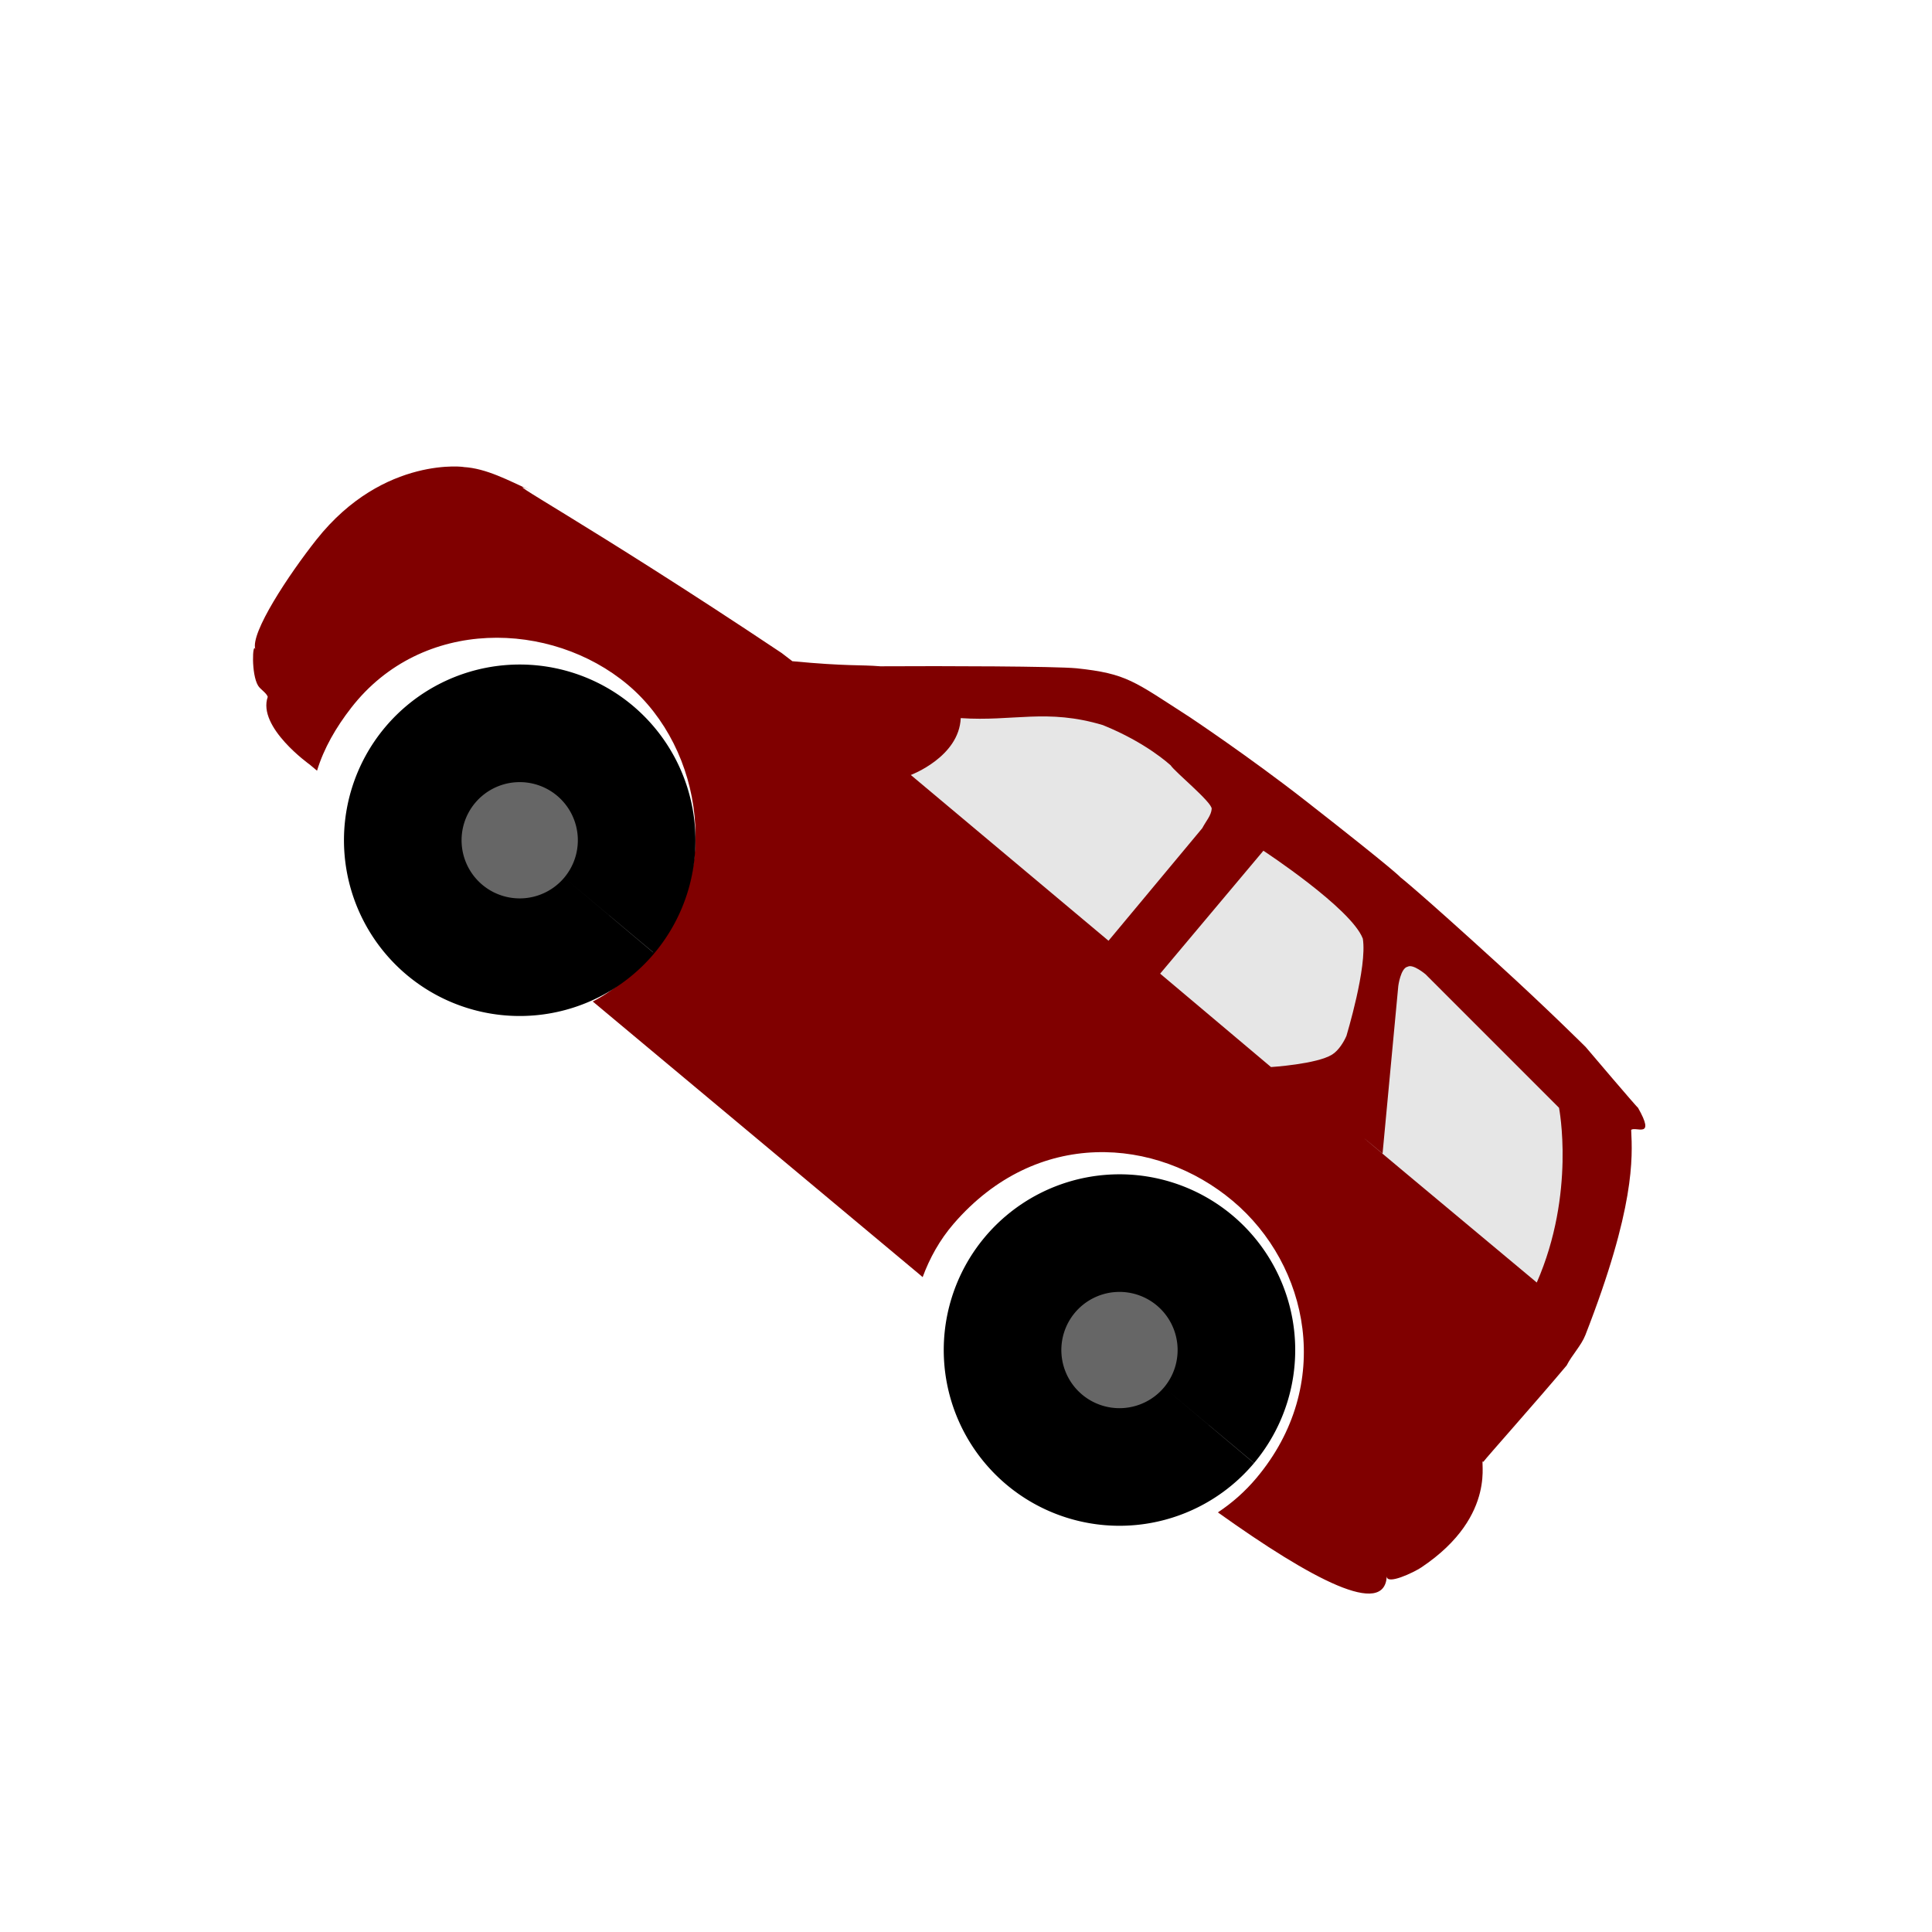
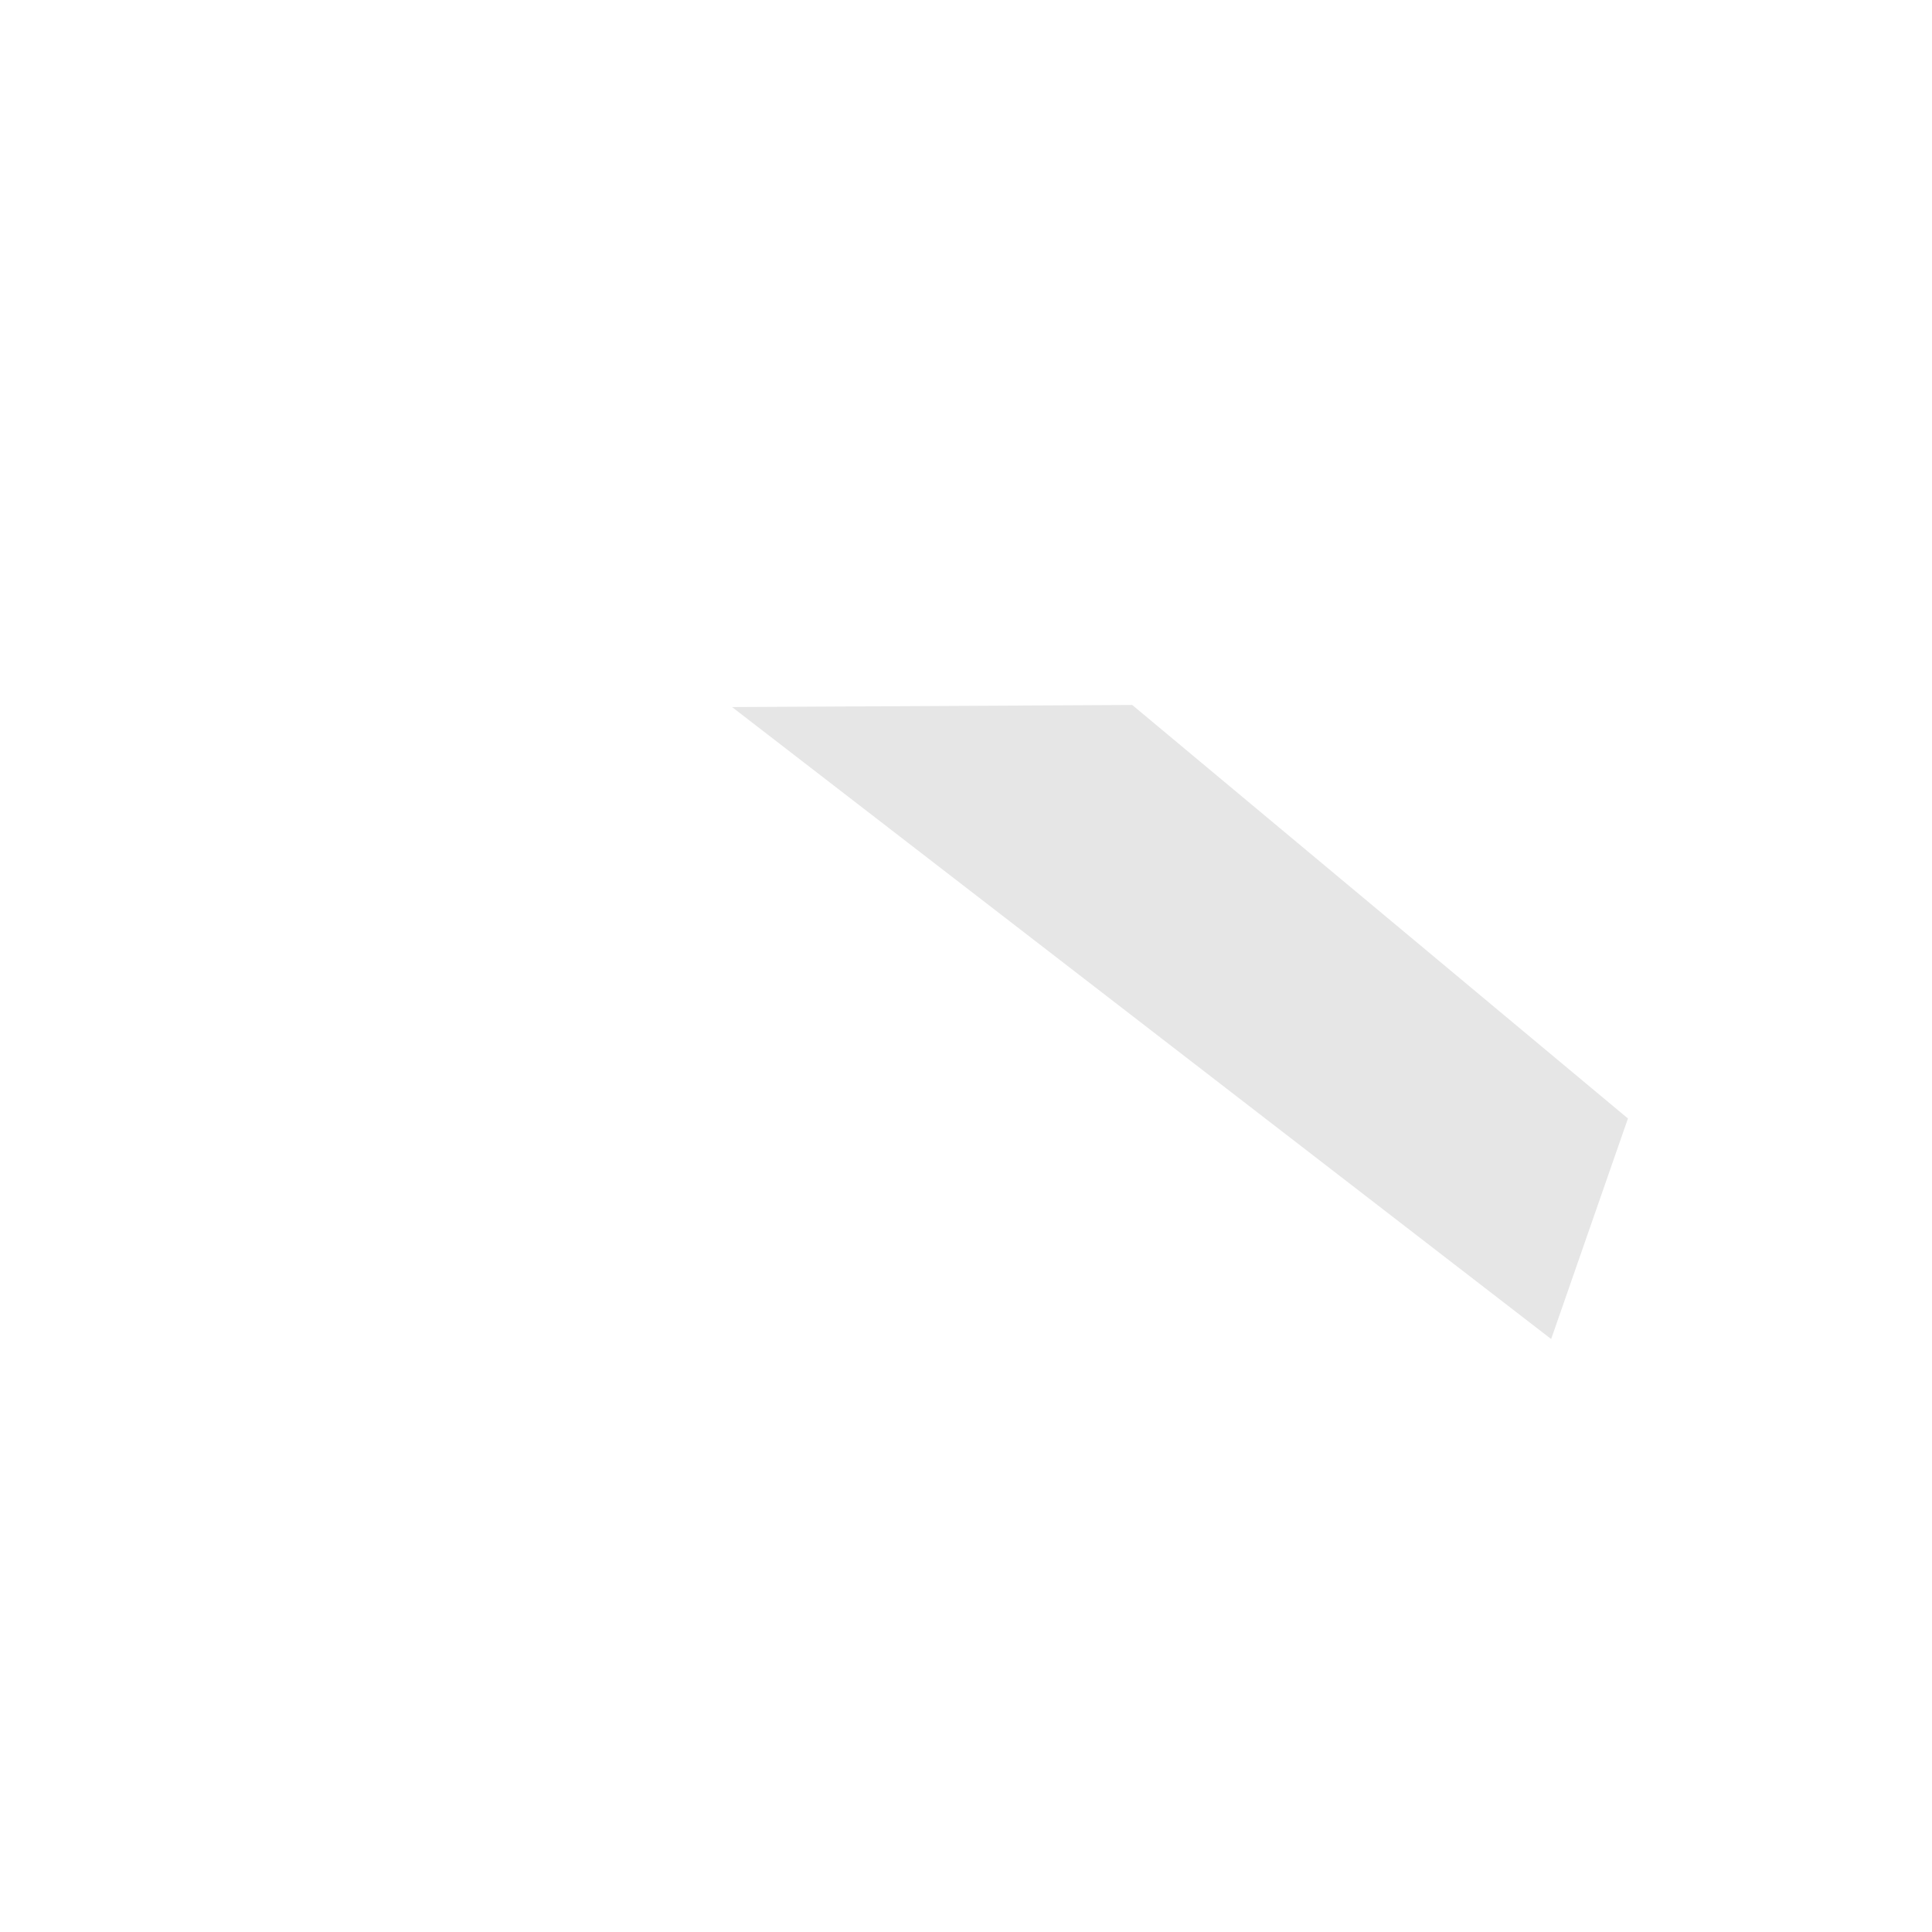
<svg xmlns="http://www.w3.org/2000/svg" xmlns:ns1="http://www.inkscape.org/namespaces/inkscape" xmlns:ns2="http://sodipodi.sourceforge.net/DTD/sodipodi-0.dtd" enable-background="new 0 0 1000 600" height="31" id="Shape_1_7_" overflow="visible" version="1.1" viewBox="0 0 31 31" width="31" xml:space="preserve" ns1:version="0.91 r13725" ns2:docname="107-2.svg" style="overflow:visible" preserveAspectRatio="xMinYMin meet">
  <g transform="translate(3.5 3.5)">
    <g transform="rotate(220 12 12)">
      <g transform="translate(0,24) scale(1, -1)">
        <g>
          <defs id="defs10" />
          <ns2:namedview pagecolor="#ffffff" bordercolor="#666666" borderopacity="1" objecttolerance="10" gridtolerance="10" guidetolerance="10" ns1:pageopacity="0" ns1:pageshadow="2" ns1:window-width="1875" ns1:window-height="1056" id="namedview8" showgrid="false" ns1:zoom="28.963094" ns1:cx="6.8080044" ns1:cy="18.809498" ns1:window-x="45" ns1:window-y="24" ns1:window-maximized="1" ns1:current-layer="Shape_1_7_" showguides="false" />
          <path style="fill:#e6e6e6;fill-rule:evenodd;stroke:none;stroke-width:1px;stroke-linecap:butt;stroke-linejoin:miter;stroke-opacity:1" d="M 2.291,7.047 12.649,7.077 17.546,11.23 0.96,10.55 Z" id="path4754" ns1:connector-curvature="0" ns2:nodetypes="ccccc" />
          <g id="Shape_1" transform="matrix(0.033,0,0,0.033,-6.704,2.482)" style="fill:#800000">
            <g id="g4" style="fill:#800000">
-               <path d="m 219.118,311.436 c -0.022,0.005 -0.032,0.003 -0.056,0.009 0.024,0.139 0.043,0.128 0.056,-0.009 z M 941.987,332.575 c 1.476,-52.841 -33.835,-74.252 -32.12,-72.974 -8.865,-6.607 -20.691,-9.007 -32.965,-12.397 21.246,5.869 -30.112,-5.286 -143.693,-17.75 -2.16,-0.094 -4.32,-0.188 -6.48,-0.281 -22.216,-15.325 -26.194,-19.843 -34.373,-25.616 -24.203,-20.556 -65.046,-54.592 -73.696,-60.576 -20.537,-13.819 -25.367,-13.095 -57.478,-17.186 0,0 -34.417,-3.834 -69.201,-5.042 -56.897,-1.977 -59.222,-1.148 -59.222,-1.148 0,0 -10.296,-0.449 -64.233,1.78 -32.192,1.331 -57.895,3.538 -57.895,3.538 0,0 -39.964,6.832 -38.318,6.224 -16.795,6.207 -4.993,7.6 -4.508,10.425 -9.25,9.972 -25.809,27.882 -47.053,90.7 -1.77,5.233 -1.238,11.699 -2.536,17.188 0,22.552 1.117,59.737 0.901,61.977 3.723,-0.819 -22.681,14.576 -9.917,58.612 1.274,4.397 7.411,17.749 10.153,14.138 -12.241,16.121 26.235,24.601 82.849,29.028 -2.35,-7.895 -3.617,-16.253 -3.617,-24.908 0,-58.843 46.966,-95.754 95.439,-95.754 48.473,0 95.957,34.015 96.809,95.754 0.143,10.37 -1.815,20.317 -5.14,29.548 1.244,-0.013 1.904,-0.021 1.904,-0.021 l 207.106,0.467 c -4.41,-10.433 -6.045,-21.923 -6.85,-33.927 -3.488,-52.048 44.41,-95.005 92.883,-95.005 48.473,0 97.869,38.901 95.751,95.005 -0.457,12.101 -2.471,23.645 -6.936,34.132 l 4.628,0.006 c 0,0 31.284,2.535 36.816,-12.115 1.754,-1.079 5.025,-0.462 7.044,-1.127 6.262,-2.064 16.019,-14.87 12.397,-12.679 7.087,-4.291 10.955,-38.623 11.552,-60.016 z M 399.51,160.782 353.021,228.077 c 0,0 61.374,0.282 -97.761,-0.146 13.339,-45.461 46.34,-72.045 46.34,-72.045 l 91.43,-8.005 c 0,0 7.981,-0.04 9.017,2.745 2.233,2.728 -2.537,10.156 -2.537,10.156 z m 22.089,69.954 c 0,0 -16.209,-15.437 -18.878,-23.797 -1.136,-3.561 -0.391,-8.308 0.521,-11.395 -0.005,0.007 0.008,-0.039 0.044,-0.157 -0.016,0.049 -0.029,0.107 -0.044,0.157 0.127,-0.175 13.628,-32.096 24.274,-41.321 13.686,-7.696 64.528,-1.69 64.528,-1.69 l 0.037,78.059 z m 224.629,-33.002 c -11.544,14.993 0.823,36.791 0.823,36.791 l -125.452,-0.048 c 0,0 0.265,-77.319 0.265,-71.239 0.839,-3.864 0.624,-7.521 2.536,-10.143 1.871,-2.565 25.435,-2.26 28.861,-3.381 0.707,0.027 16.024,-0.88 37.832,6.198 26.114,11.247 34.464,26.754 55.134,41.822 z" id="path6" ns1:connector-curvature="0" style="fill:#800000" ns2:nodetypes="cccccccccccccccccccccccssscccssscccccccccccccccccccccccccccccc" />
-             </g>
+               </g>
          </g>
-           <path style="overflow:visible;fill:#666666;stroke:#000000;stroke-width:1.887;stroke-miterlimit:4;stroke-dasharray:none" id="path3514-1-1-5" ns2:type="arc" ns2:cx="6.1523438" ns2:cy="15.137695" ns2:rx="1.8765619" ns2:ry="1.8765619" ns2:start="3.1415927" ns2:end="3.1406327" d="m 4.276,15.138 a 1.877,1.877 0 0 1 1.876,-1.877 1.877,1.877 0 0 1 1.877,1.876 1.877,1.877 0 0 1 -1.875,1.877 1.877,1.877 0 0 1 -1.878,-1.875" ns2:open="true" />
-           <path style="overflow:visible;fill:#666666;stroke:#000000;stroke-width:1.887;stroke-miterlimit:4;stroke-dasharray:none" id="path3514-1-1-5-5" ns2:type="arc" ns2:cx="18.782524" ns2:cy="15.057586" ns2:rx="1.8765619" ns2:ry="1.8765619" ns2:start="3.1415927" ns2:end="3.1406327" d="m 16.906,15.058 a 1.877,1.877 0 0 1 1.876,-1.877 1.877,1.877 0 0 1 1.877,1.876 1.877,1.877 0 0 1 -1.875,1.877 1.877,1.877 0 0 1 -1.878,-1.875" ns2:open="true" />
        </g>
      </g>
    </g>
  </g>
</svg>